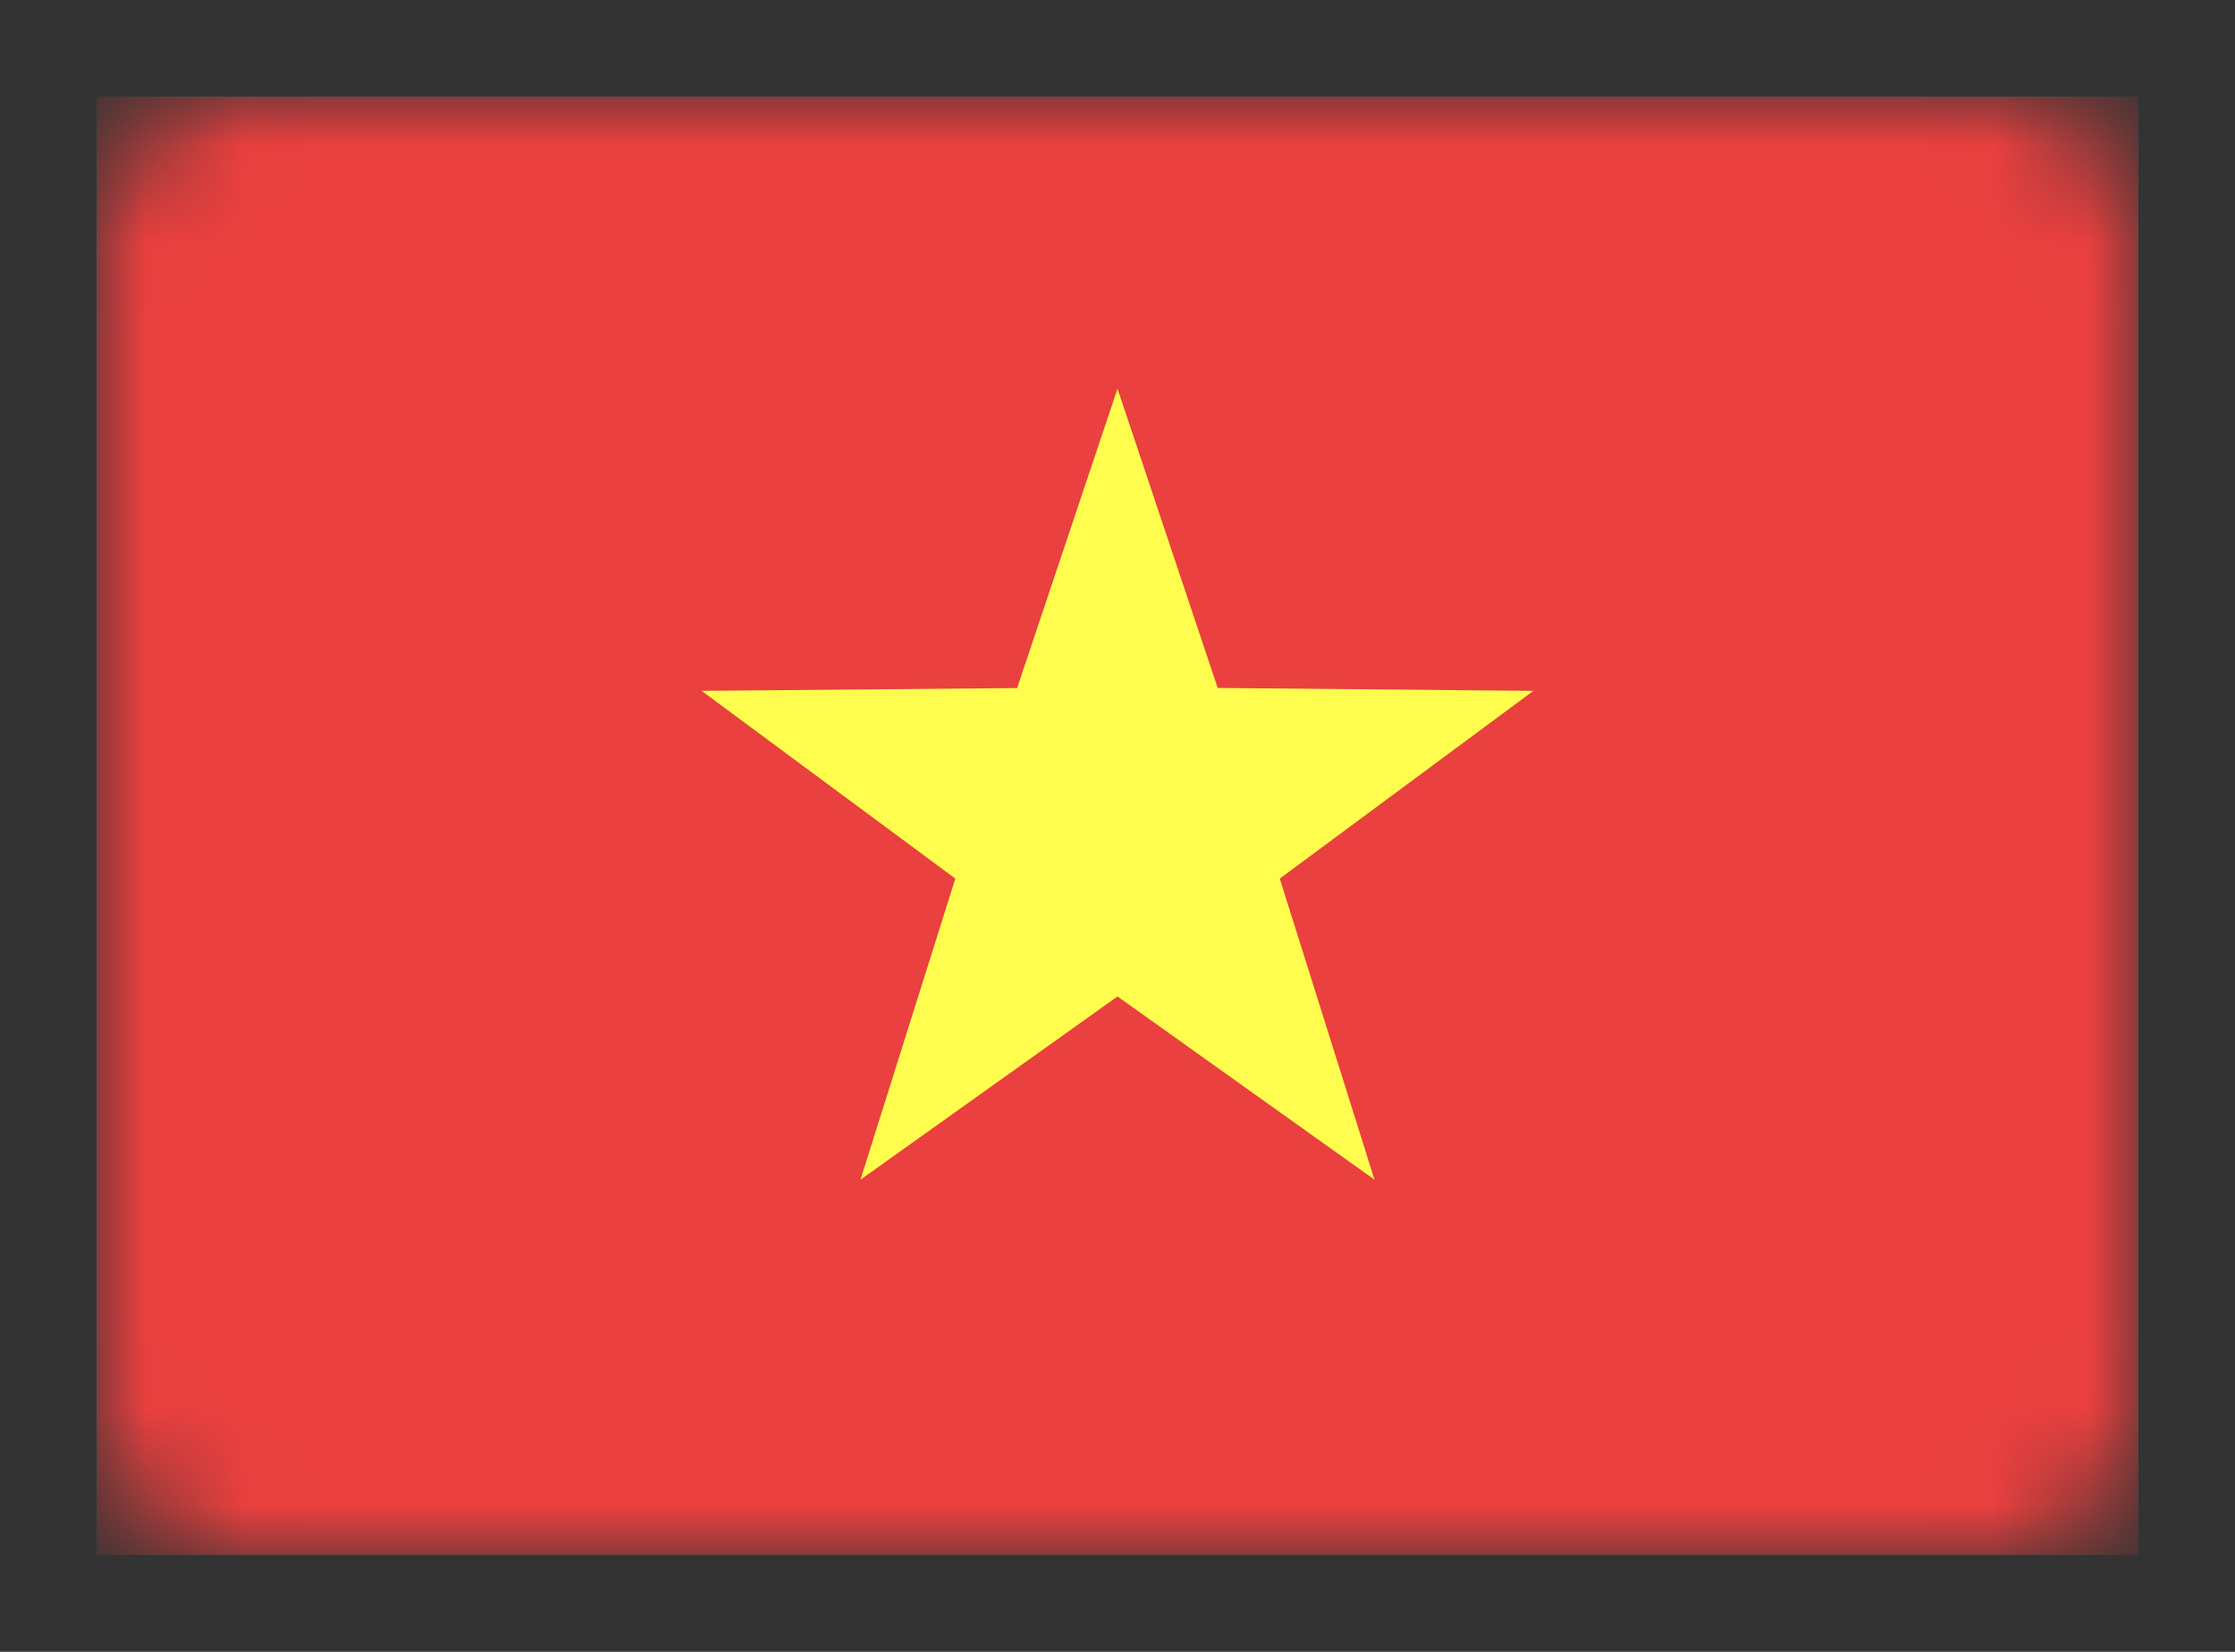
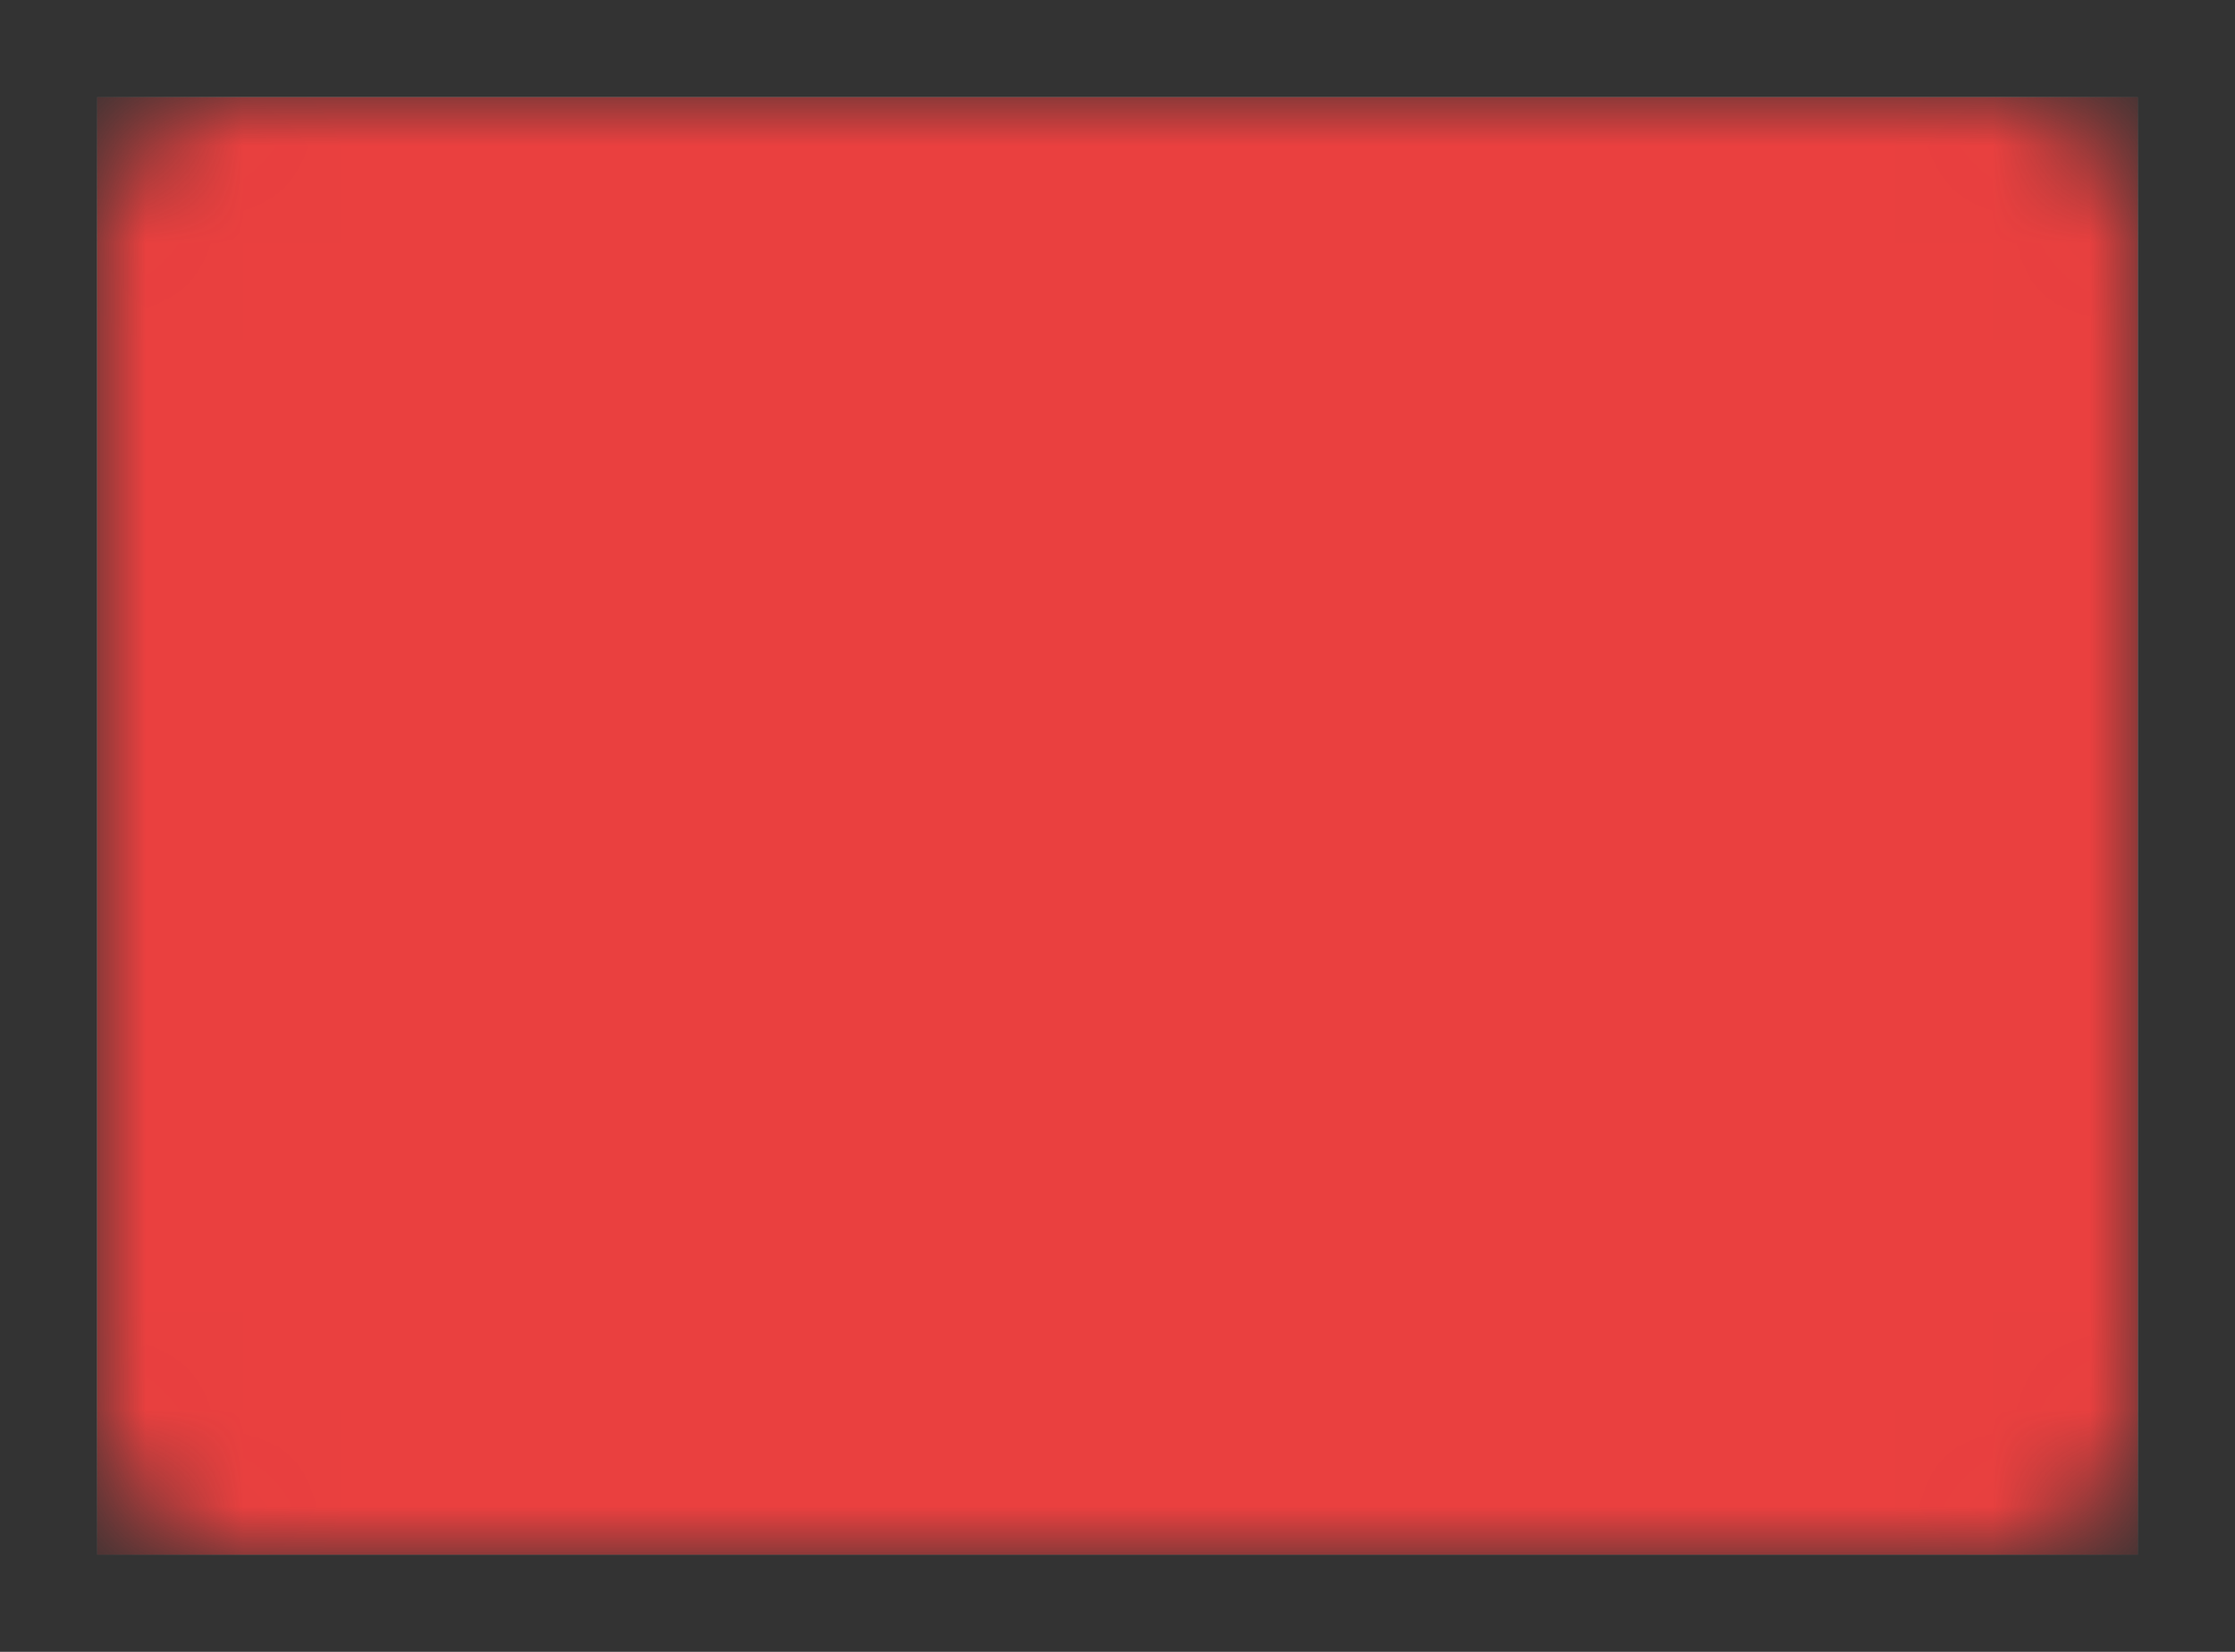
<svg xmlns="http://www.w3.org/2000/svg" width="23" height="17" fill="none" viewBox="0 0 23 17">
  <rect x="0" y="0" width="23" height="17" fill="#333333" stroke="none" />
  <mask id="b" width="21" height="15" x="1" y="1" maskUnits="userSpaceOnUse">
    <path fill="url(#a)" d="M20.5 1h-18A1.5 1.5 0 0 0 1 2.5v12A1.5 1.5 0 0 0 2.5 16h18a1.5 1.5 0 0 0 1.5-1.5v-12A1.5 1.5 0 0 0 20.5 1" />
  </mask>
  <g mask="url(#b)">
    <path fill="url(#c)" d="M22 1H1v15h21z" />
    <path fill="url(#d)" d="M22 1H1v15h21z" />
-     <path fill="url(#e)" fill-rule="evenodd" d="m11.5 10.255-2.645 1.886.976-3.099L7.22 7.11l3.247-.029L11.5 4l1.031 3.08 3.249.03-2.61 1.932.975 3.099z" clip-rule="evenodd" />
  </g>
  <defs>
    <linearGradient id="a" x1="1051" x2="1051" y1="1" y2="1501" gradientUnits="userSpaceOnUse">
      <stop stop-color="#fff" />
      <stop offset="1" stop-color="#F0F0F0" />
    </linearGradient>
    <linearGradient id="c" x1="1051" x2="1051" y1="1" y2="1501" gradientUnits="userSpaceOnUse">
      <stop stop-color="#fff" />
      <stop offset="1" stop-color="#F0F0F0" />
    </linearGradient>
    <linearGradient id="d" x1="1051" x2="1051" y1="1" y2="1501" gradientUnits="userSpaceOnUse">
      <stop stop-color="#EA403F" />
      <stop offset="1" stop-color="#D82827" />
    </linearGradient>
    <linearGradient id="e" x1="435.196" x2="435.196" y1="4" y2="818.058" gradientUnits="userSpaceOnUse">
      <stop stop-color="#FFFE4E" />
      <stop offset="1" stop-color="#FFFE38" />
    </linearGradient>
  </defs>
</svg>